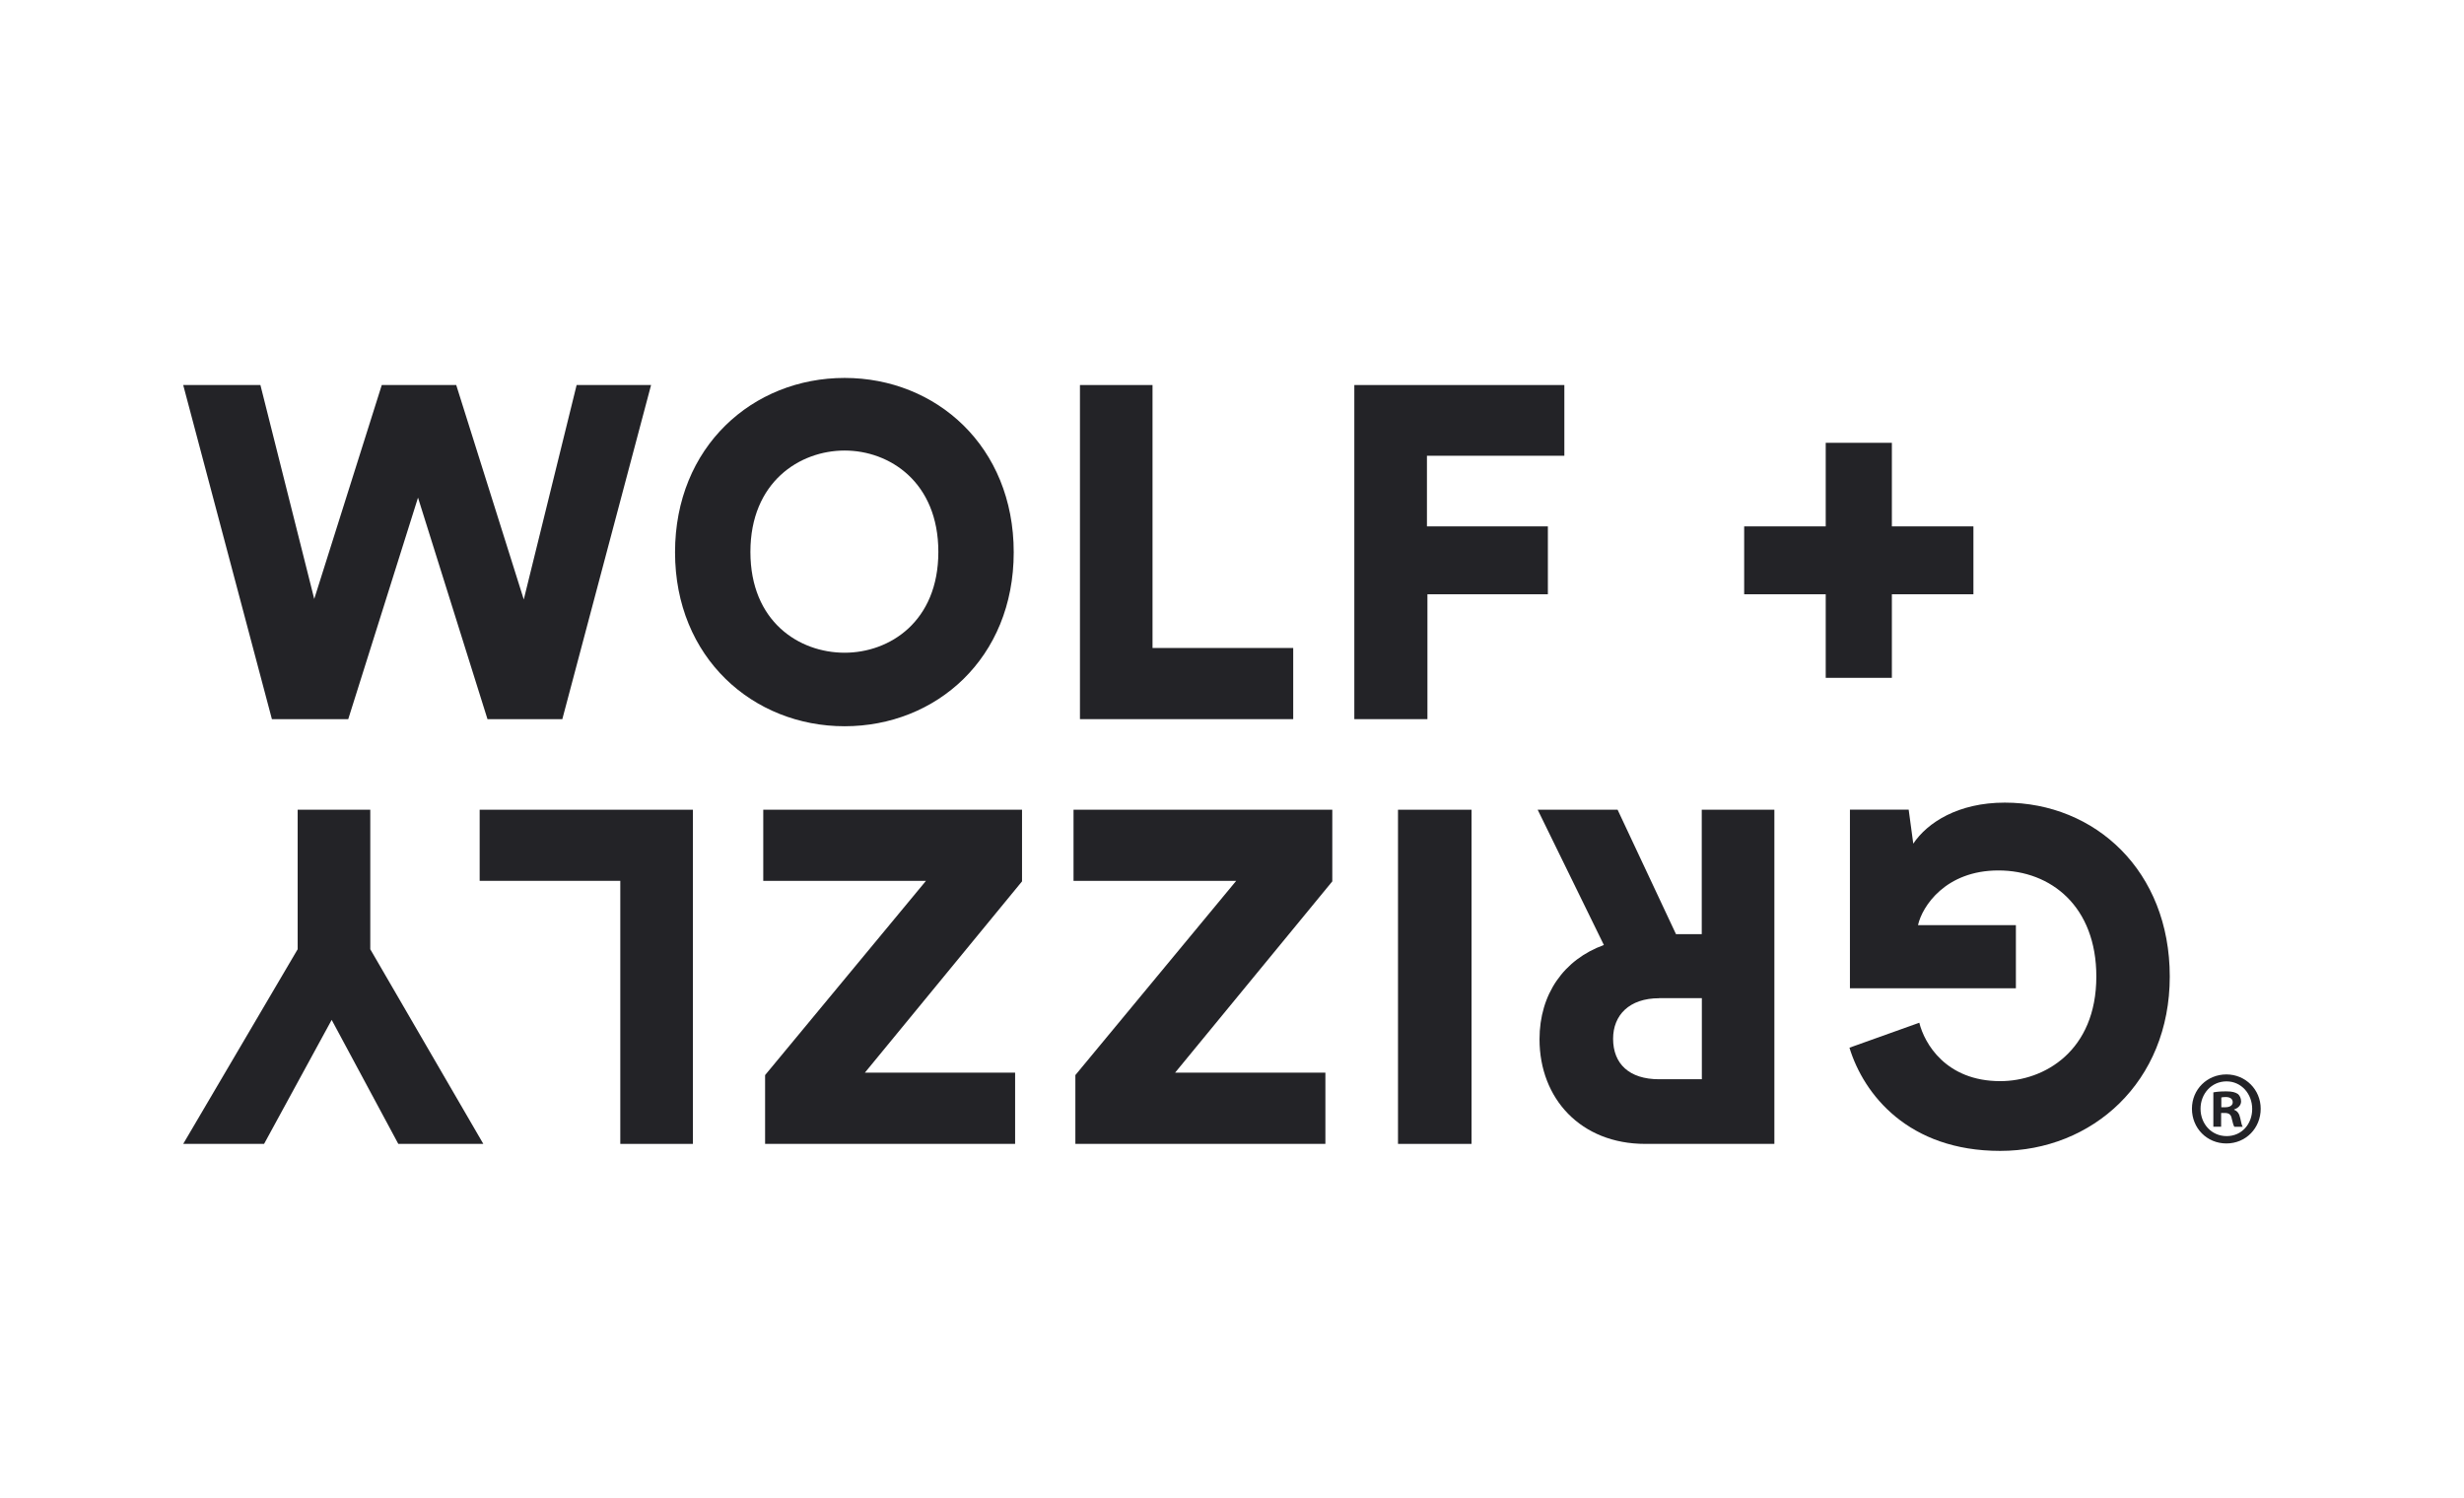
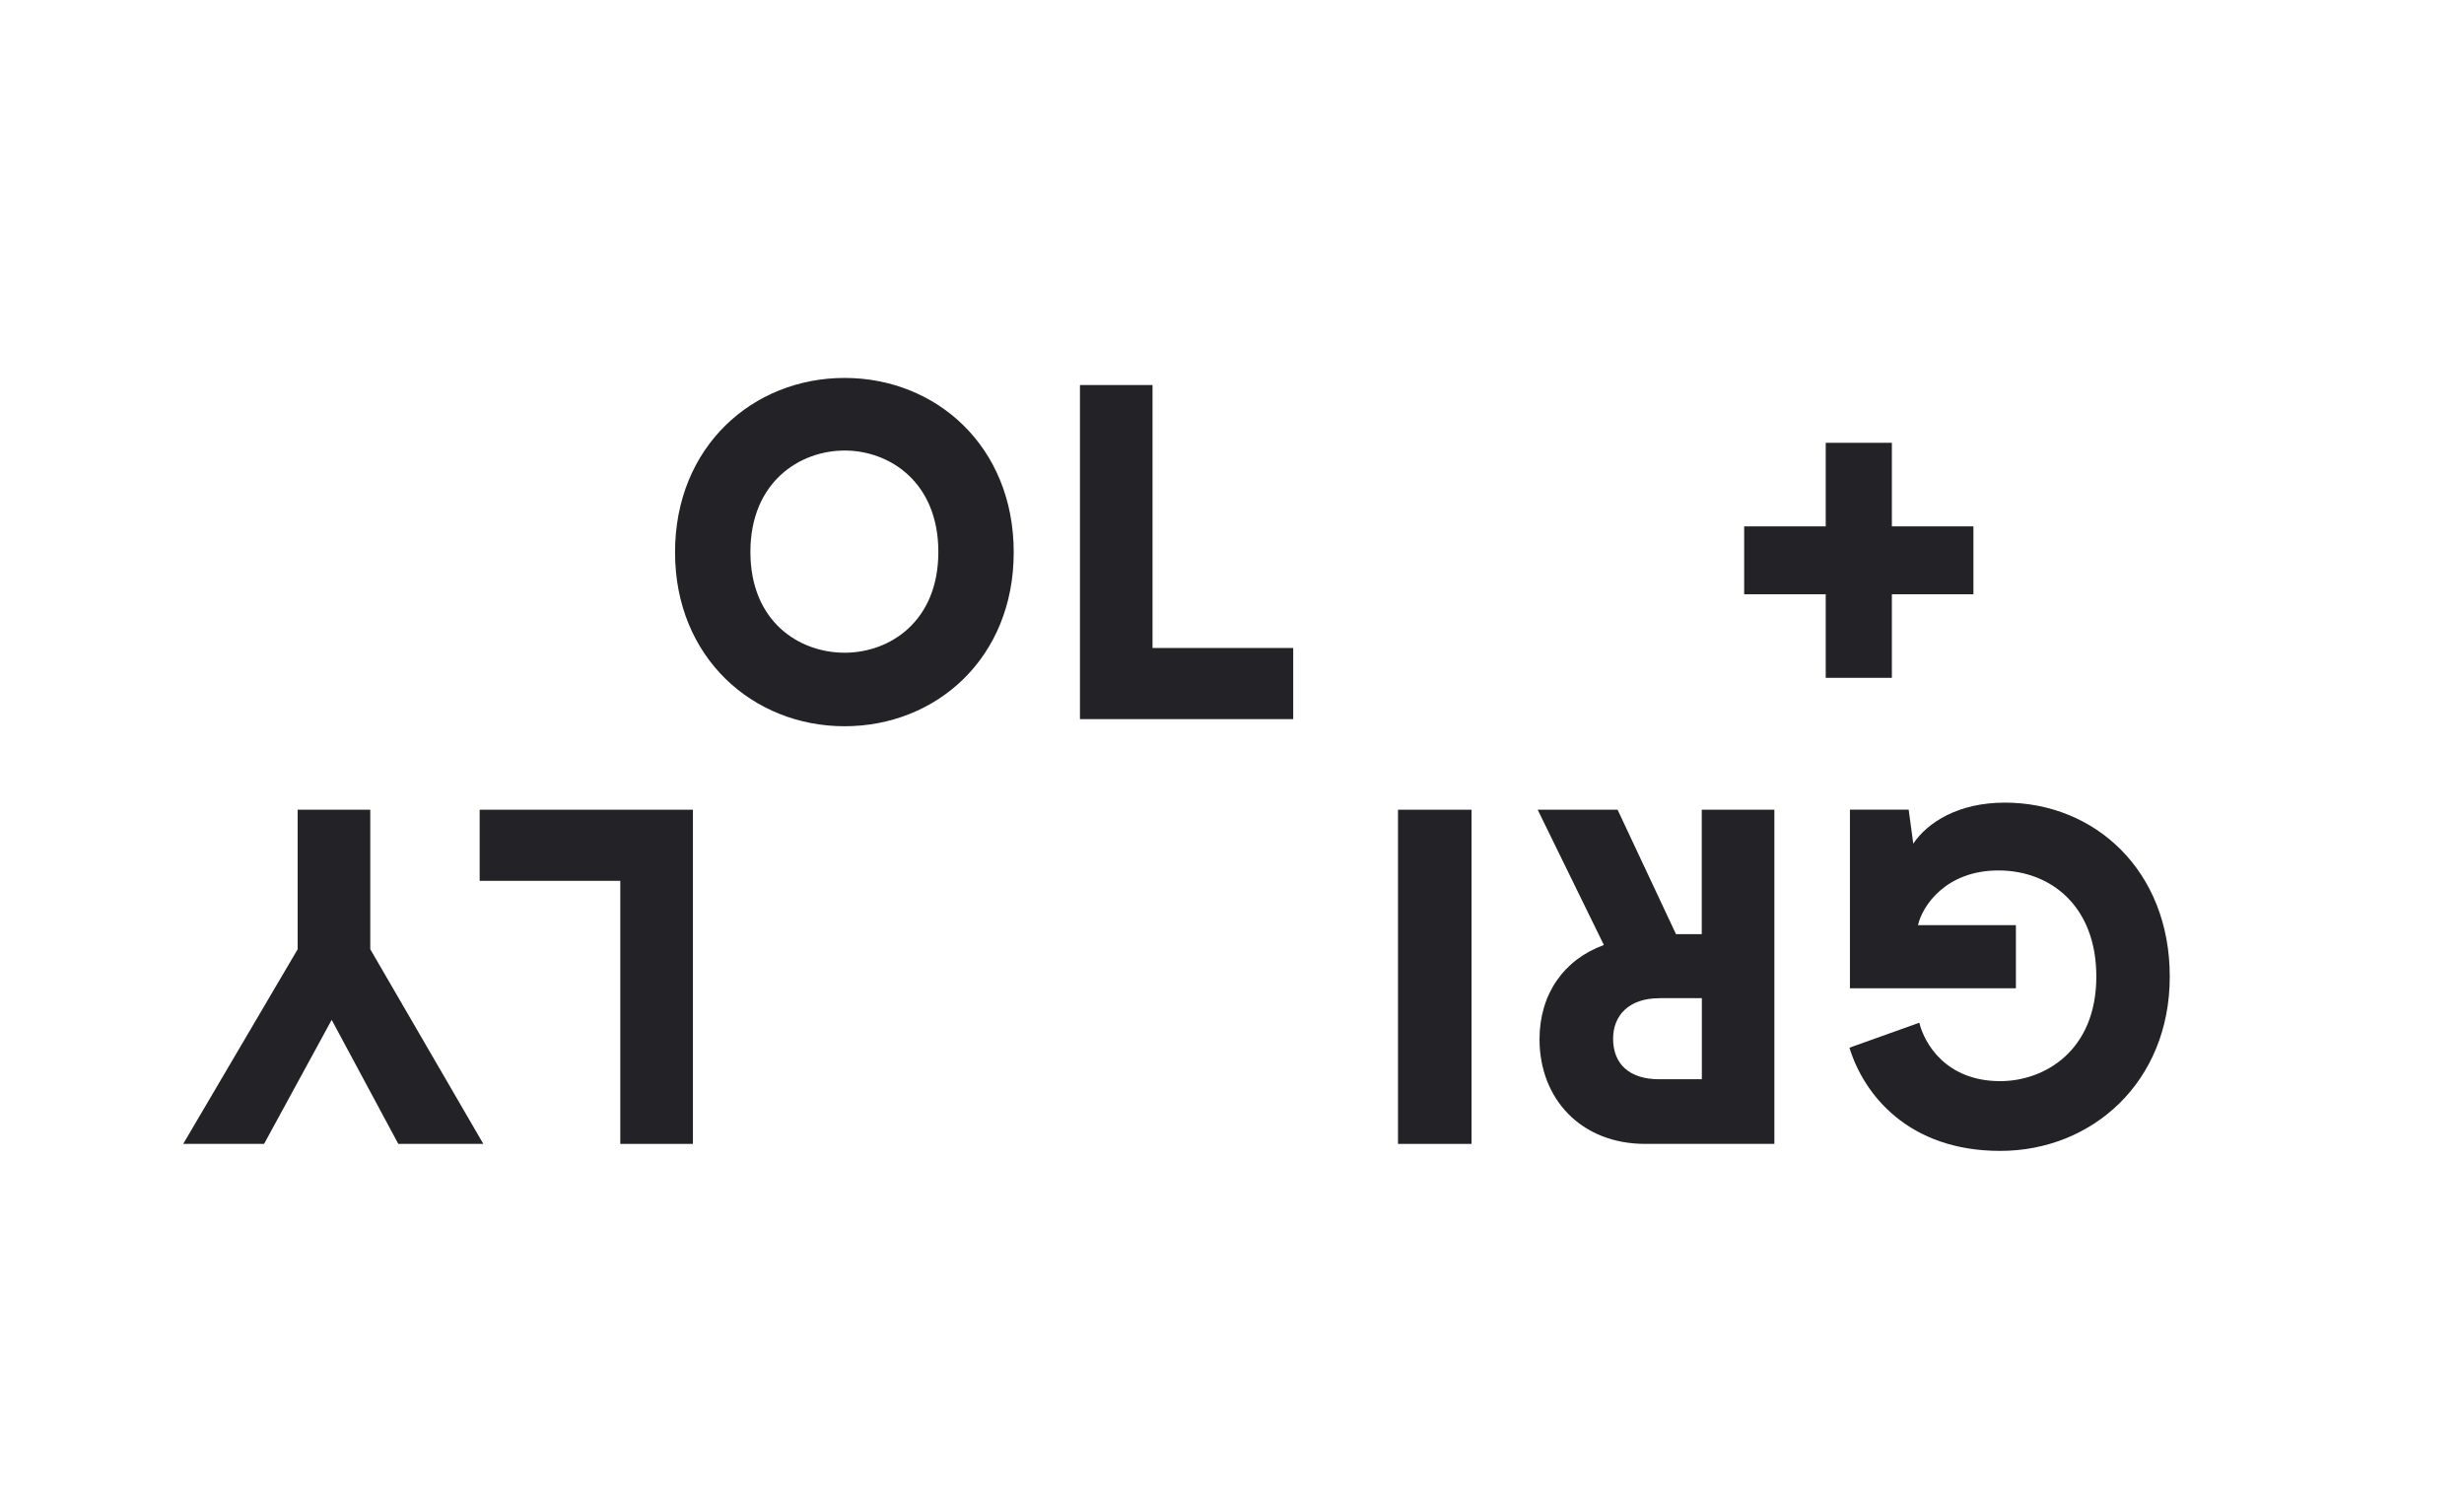
<svg xmlns="http://www.w3.org/2000/svg" width="51" height="31" viewBox="0 0 51 31" fill="none">
  <g clip-path="url(#clip0_2_365)">
-     <path d="M11.935 7.97H13.476L11.639 14.886H10.09L8.652 10.301L7.208 14.886H5.628L3.792 7.97H5.39L6.504 12.398L7.902 7.97H9.443L10.841 12.409L11.935 7.97Z" fill="#232327" />
    <path d="M17.482 13.511C18.415 13.511 19.422 12.866 19.422 11.424C19.422 9.981 18.414 9.326 17.482 9.326C16.551 9.326 15.532 9.979 15.532 11.424C15.532 12.868 16.54 13.511 17.482 13.511ZM17.482 7.823C19.374 7.823 20.982 9.238 20.982 11.432C20.982 13.627 19.374 15.033 17.482 15.033C15.59 15.033 13.972 13.618 13.972 11.432C13.972 9.247 15.58 7.823 17.482 7.823Z" fill="#232327" />
    <path d="M22.353 14.886V7.97H23.855V13.413H26.767V14.886H22.353Z" fill="#232327" />
-     <path d="M28.032 14.886V7.97H32.379V9.434H29.535V10.896H32.038V12.301H29.545V14.886H28.032Z" fill="#232327" />
    <path d="M39.506 16.761L39.601 17.463C39.895 17.024 40.534 16.614 41.495 16.614C43.368 16.614 44.91 18.029 44.91 20.214C44.91 22.4 43.302 23.823 41.4 23.823C39.498 23.823 38.575 22.653 38.28 21.687L39.726 21.17C39.831 21.599 40.277 22.379 41.401 22.379C42.314 22.379 43.39 21.754 43.39 20.213C43.39 18.769 42.457 18.018 41.363 18.018C40.27 18.018 39.785 18.76 39.699 19.15H41.725V20.457H38.29V16.759H39.508L39.506 16.761Z" fill="#232327" />
    <path d="M34.34 20.663C33.722 20.663 33.388 21.014 33.388 21.502C33.388 22.019 33.72 22.34 34.34 22.34H35.225V20.661H34.34V20.663ZM34.691 19.337H35.223V16.761H36.726V23.678H34.053C32.72 23.678 31.865 22.742 31.865 21.512C31.865 20.576 32.369 19.863 33.197 19.561L31.827 16.761H33.481L34.69 19.337H34.691Z" fill="#232327" />
    <path d="M30.458 16.761H28.936V23.678H30.458V16.761Z" fill="#232327" />
-     <path d="M27.576 16.761V18.244L24.322 22.204H27.433V23.678H22.258V22.254L25.587 18.233H22.22V16.761H27.576Z" fill="#232327" />
-     <path d="M21.154 16.761V18.244L17.901 22.204H21.011V23.678H15.836V22.254L19.166 18.233H15.798V16.761H21.154Z" fill="#232327" />
    <path d="M14.342 16.761V23.678H12.839V18.233H9.928V16.761H14.342Z" fill="#232327" />
    <path d="M10.004 23.678H8.244L6.865 21.111L5.466 23.678H3.792L6.161 19.649V16.761H7.664V19.649L10.004 23.678Z" fill="#232327" />
-     <path d="M46.792 22.95C46.792 23.352 46.485 23.669 46.082 23.669C45.68 23.669 45.369 23.354 45.369 22.95C45.369 22.547 45.686 22.24 46.082 22.24C46.479 22.24 46.792 22.556 46.792 22.95ZM45.547 22.95C45.547 23.266 45.775 23.517 46.088 23.517C46.401 23.517 46.616 23.266 46.616 22.955C46.616 22.644 46.393 22.384 46.084 22.384C45.775 22.384 45.547 22.639 45.547 22.95V22.95ZM45.973 23.323H45.812V22.612C45.875 22.599 45.964 22.591 46.078 22.591C46.209 22.591 46.267 22.612 46.318 22.644C46.356 22.674 46.386 22.73 46.386 22.799C46.386 22.877 46.326 22.938 46.243 22.964V22.973C46.31 22.998 46.348 23.05 46.369 23.146C46.39 23.254 46.403 23.297 46.42 23.324H46.247C46.227 23.299 46.213 23.233 46.192 23.151C46.178 23.073 46.136 23.038 46.049 23.038H45.973V23.324V23.323ZM45.977 22.92H46.053C46.142 22.92 46.213 22.89 46.213 22.816C46.213 22.752 46.167 22.708 46.066 22.708C46.024 22.708 45.995 22.713 45.977 22.717V22.92Z" fill="#232327" />
    <path d="M40.846 10.896H39.158V9.166H37.789V10.896H36.101V12.301H37.789V14.031H39.158V12.301H40.846V10.896Z" fill="#232327" />
  </g>
  <defs>
    <clipPath id="clip0_2_365">
      <rect width="43" height="16" fill="white" transform="translate(3.792 7.823)" />
    </clipPath>
  </defs>
</svg>